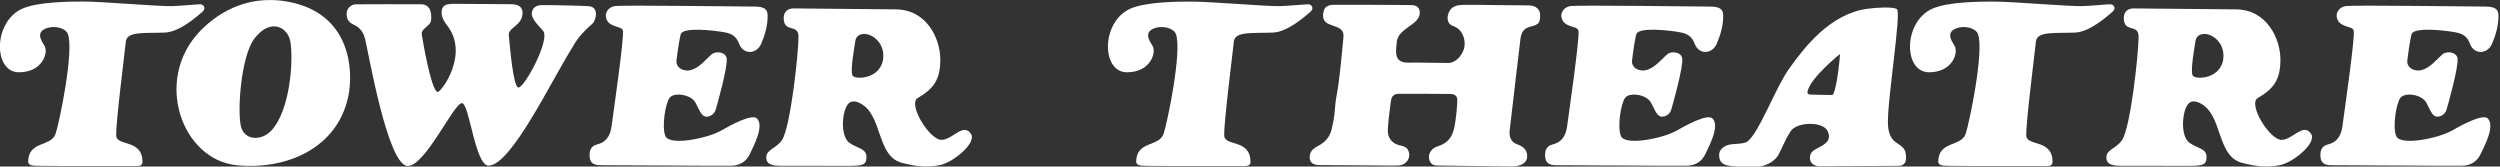
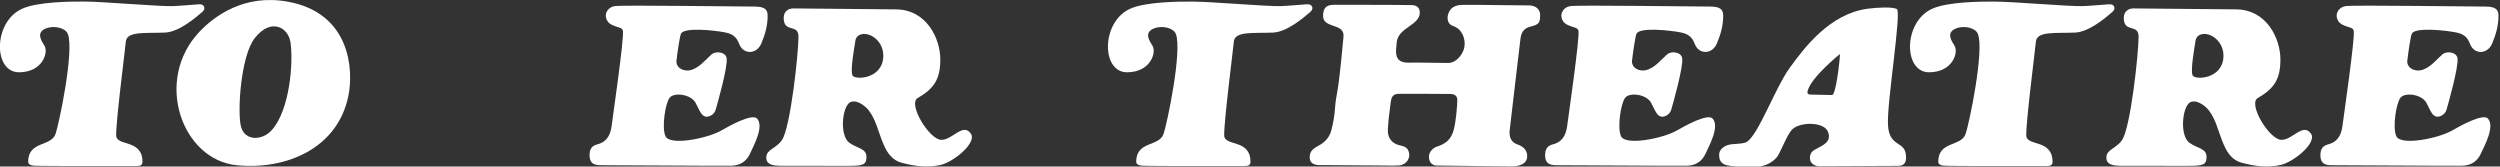
<svg xmlns="http://www.w3.org/2000/svg" version="1.1" id="Layer_1" x="0px" y="0px" width="3922.1px" height="261.3px" viewBox="0 0 3922.1 261.3" style="enable-background:new 0 0 3922.1 261.3;" xml:space="preserve">
  <rect x="0" y="0" width="3922.1" height="261.3" fill="#333333" stroke="none" />
  <style type="text/css">
	.st0{fill:#FFFFFF;}
</style>
  <path class="st0" d="M942.6,259.2c-11.2,0-17.7-3.2-17.7-15.9c0-14.9,9.6-15.9,14.8-17.6c14.3-4.7,18.4-16.7,20-29.2  C962,178.5,979,62,977.3,48.7c-0.6-4.5-5.4-5.3-9.3-6.6c-6.3-2.1-12.8-4.2-16-10.8c-4.9-10.4,2.3-20.9,13.8-21.9  c16.9-1.5,195.5,0.9,217.7,0.9c17.5,0,20.8,5.4,20.8,14.7c0,15.3-4.1,29.6-10,43.4c-7.3,17.1-28.2,17.6-34.6,0.5  c-4.6-12.2-11.8-16.2-23.3-18.3c-16.4-3-63.2-8.3-68.1,2.4c-1.8,3.8-5.5,28.7-7,42c-1.3,11.2,11.6,18.7,24.2,14.4  c12.4-4.3,20.7-14.9,30.5-23.8c7.1-6.4,22.6-3.9,24,5.8c2,13.8-15.1,73.6-17.3,81c-2.2,7.3-9.6,10.7-14,10.7  c-8.2,0-10.7-9.2-17.6-22c-7.1-13.1-33.4-16.8-40.6-7.7c-6.7,8.5-12.7,46.6-6.5,60.3c7.1,15.4,66.2,3.4,87.9-9.1  c12.9-7.5,48-26.9,55.8-18.6c11.5,12.3-5.6,43-10.9,54.7c-5.9,13.2-16.5,19.1-29.7,19.3C1129.9,260.4,964.9,259.1,942.6,259.2z" />
  <path class="st0" d="M3658,259.2c-11.2,0-17.7-3.2-17.7-15.9c0-14.9,9.6-15.9,14.8-17.6c14.3-4.7,18.4-16.7,20-29.2  c2.3-17.9,19.3-134.5,17.6-147.8c-0.6-4.5-5.4-5.3-9.3-6.6c-6.3-2.1-12.8-4.2-16-10.8c-4.9-10.4,2.3-20.9,13.8-21.9  c16.9-1.5,195.5,0.9,217.7,0.9c17.5,0,20.8,5.4,20.8,14.7c0,15.3-4.1,29.6-10,43.4c-7.3,17.1-28.2,17.6-34.6,0.5  c-4.6-12.2-11.8-16.2-23.3-18.3c-16.4-3-63.2-8.3-68.1,2.4c-1.8,3.8-5.5,28.7-7,42c-1.3,11.2,11.6,18.7,24.2,14.4  c12.4-4.3,20.7-14.9,30.5-23.8c7.1-6.4,22.6-3.9,24,5.8c2,13.8-15.1,73.6-17.3,81c-2.2,7.3-9.6,10.7-14,10.7  c-8.2,0-10.7-9.2-17.6-22c-7.1-13.1-33.4-16.8-40.6-7.7c-6.7,8.5-12.7,46.6-6.5,60.3c7.1,15.4,66.2,3.4,87.9-9.1  c12.9-7.5,48-26.9,55.8-18.6c11.5,12.3-5.6,43-10.9,54.7c-5.9,13.2-16.5,19.1-29.7,19.3C3845.3,260.4,3680.3,259.1,3658,259.2z" />
  <path class="st0" d="M2441.7,259.2c-11.2,0-17.7-3.2-17.7-15.9c0-14.9,9.6-15.9,14.8-17.6c14.3-4.7,18.4-16.7,20-29.2  c2.3-17.9,19.3-134.5,17.6-147.8c-0.6-4.5-5.4-5.3-9.3-6.6c-6.3-2.1-12.8-4.2-16-10.8c-4.9-10.4,2.3-20.9,13.8-21.9  c16.9-1.5,195.5,0.9,217.7,0.9c17.5,0,20.8,5.4,20.8,14.7c0,15.3-4.1,29.6-10,43.4c-7.3,17.1-28.2,17.6-34.6,0.5  c-4.6-12.2-11.8-16.2-23.3-18.3c-16.4-3-63.2-8.3-68.1,2.4c-1.8,3.8-5.5,28.7-7,42c-1.3,11.2,11.6,18.7,24.2,14.4  c12.4-4.3,20.7-14.9,30.5-23.8c7.1-6.4,22.6-3.9,24,5.8c2,13.8-15.1,73.6-17.3,81c-2.2,7.3-9.6,10.7-14,10.7  c-8.2,0-10.7-9.2-17.6-22c-7.1-13.1-33.4-16.8-40.6-7.7c-6.7,8.5-12.7,46.6-6.5,60.3c7.1,15.4,66.2,3.4,87.9-9.1  c12.9-7.5,48-26.9,55.8-18.6c11.5,12.3-5.6,43-10.9,54.7c-5.9,13.2-16.5,19.1-29.7,19.3C2629,260.4,2464,259.1,2441.7,259.2z" />
  <path class="st0" d="M1523,209.5c-12.4-17.2-28.5,9.9-46.1,9.9c-18.9,0-53.1-56.4-37.2-65.6c24.8-14.5,35.5-28.5,35.5-60.3  c0-33.6-21.9-78.8-70.1-78.8c-7.7,0-149.5-1.5-160.6-1.5c-7.6,0-15,4.6-15,14.8c0,24.6,23.2,8.3,23.2,29.6  c0,26.1-12.5,141.9-25.8,161.9c-9,13.6-24.7,14.9-24.7,27.2c0,4.7,0,13.4,22,13.4c6.8,0,71,0.1,105.6,0.1c24.3,0,29.5-1.4,29.5-14.1  c0-13.4-14.7-13.4-26.7-22c-15.7-11.3-11.4-55.2,0.2-63.1c8.8-6,23.4,3.4,30.3,12.4c10.6,14,14.2,30.9,20.4,46.7  c6.4,16.3,13.5,30.8,32.3,35.6c20.7,5.3,38.9,7.6,59.8,3.1C1495.6,254.4,1533.3,223.9,1523,209.5z M1385.7,90.1  c-2.3,34.1-44.5,35.7-48.3,28.2c-3.8-7.6,2.9-43.1,4.4-53.6c0.8-5.8,3.9-9.4,9.5-10.9C1365.1,50.1,1387.4,64.9,1385.7,90.1z" />
  <path class="st0" d="M2280.4,204.7c-4,13.9-12.3,21-26.1,25.3c-5.9,1.9-12,7.8-12.5,15.1c-0.4,6,2.5,14.6,12.4,14.6  c13.8,0,99.8,1.4,116.5,1.4c13,0,24.4-3.7,25.2-15.1c0.8-10.9-7.6-16.9-15.3-19.4c-10.5-3.4-13.3-12.7-12.1-22.6  c1.8-14.7,15.4-132.4,16.9-143.5c1.5-11.1,6.4-16.5,15.6-18.7c14.4-3.4,15.2-6.9,15.2-18.8c0-7.1-5.8-14.5-17.3-14.5  c-23.7,0-88.5-1.2-102.3-0.9c-7.2,0.2-20.2,0.1-24.7,14.8c-1.9,6.3-1.3,15.4,7.8,18.4c14,4.7,19.6,19.6,17.8,32.3  c-1.5,10.9-12.3,25.7-25.5,25.7c-14.5,0-49.4-0.9-61.5-0.5c-25.2,0.8-20.3-18.7-19.3-31.7c1.9-23.4,36.2-26.7,36.2-46.7  c0-8-4.7-11.7-12.9-11.9c-22.5-0.5-103.3-0.4-121.2-0.5c-13.8-0.1-16.9,6.3-17.6,15.6c-1.7,23.1,34.2,11.8,32,34.6  c-2,21.8-5,53.5-8,75.2c-1.6,11.9-4.5,23.8-5.2,35.6c-0.7,12.4-2.8,24.4-5.9,36.1c-2.8,10.7-10,18.7-20.1,24  c-10.8,5.7-13.8,10.2-13.8,18.7c0,4.3,2.1,11.6,14.7,11.7c24.4,0.2,79.9,0.5,104.3,0.7c6.8,0.1,13.6,0.3,20.3-0.1  c12.8-0.7,20.4-12.5,15.2-23.8c-2.6-5.6-8.5-6.7-13.7-7.9c-12.1-2.8-18.9-12.1-18.2-24.7c0.8-15.2,2.7-28.9,4.7-43.9  c0.7-5,2.2-12.1,12.2-12.1c22.2-0.2,73,0.2,80.7,0.2c3,0,11.4,0.5,11.4,9.4C2286.1,165.8,2284.4,190.5,2280.4,204.7z" />
  <path class="st0" d="M451.9,2.7C383.3-10,336.4,25.2,313.2,49.5c-72.5,76.3-27.8,201.1,58,209.7c76.5,7.7,157.9-25.4,175.2-108  C555.2,109.1,549.4,20.6,451.9,2.7z M426.4,204.1c-15,16.7-41.7,17.3-48.1-4.6c-6.4-22.4-0.7-111.5,21.2-139.5  c25.6-32.8,52.8-17,56.2,6.3C460.5,98.1,454.6,172.7,426.4,204.1z" />
  <path class="st0" d="M270.4,9.6c13.6-0.5,27.1-1.9,40.7-2.8c3.9-0.3,7.9,0,9.3,4.4c1.1,3.3-1.2,5.9-3.5,7.9c-8.9,7.5-35.3,31-58,32  c-31.7,1.3-59.8-2.5-61.5,14.2c-1.6,16.5-15.9,127.9-15.1,147.4c0.7,17.4,41.2,4.9,41.2,41.3c0,6.6-5.9,6.4-9.7,6.4  c-15.8,0-150,0.4-161.1-0.5c-5.8-0.5-8.5-3-8.5-6c0-33.2,36-23.3,43-43.9c5.6-16.4,29.5-130.6,19.2-156.8c-3.6-9.2-20.1-13.1-32-9.4  c-20.9,6.5-7.6,22.6-4.5,28.2c6.3,11.1-3.7,41.4-40.1,41.4c-40.5,0-40.7-78.4,4.3-99.4C58.6,2.5,111.9,2.4,131.8,2.4  C161.1,2.5,250.6,10.3,270.4,9.6z" />
  <path class="st0" d="M2008.7,9.6c13.6-0.5,27.1-1.9,40.7-2.8c3.9-0.3,7.9,0,9.3,4.4c1.1,3.3-1.2,5.9-3.5,7.9c-8.9,7.5-35.3,31-58,32  c-31.7,1.3-59.8-2.5-61.5,14.2c-1.6,16.5-15.9,127.9-15.1,147.4c0.7,17.4,41.2,4.9,41.2,41.3c0,6.6-5.9,6.4-9.7,6.4  c-15.8,0-150,0.4-161.1-0.5c-5.8-0.5-8.5-3-8.5-6c0-33.2,36-23.3,43-43.9c5.6-16.4,29.5-130.6,19.2-156.8c-3.6-9.2-20.1-13.1-32-9.4  c-20.9,6.5-7.6,22.6-4.5,28.2c6.3,11.1-3.7,41.4-40.1,41.4c-40.5,0-40.7-78.4,4.3-99.4c24.4-11.4,77.8-11.6,97.6-11.5  C1899.3,2.5,1988.8,10.3,2008.7,9.6z" />
  <path class="st0" d="M3267,9.6c13.6-0.5,27.1-1.9,40.7-2.8c3.9-0.3,7.9,0,9.3,4.4c1.1,3.3-1.2,5.9-3.5,7.9c-8.9,7.5-35.3,31-58,32  c-31.7,1.3-59.8-2.5-61.5,14.2c-1.6,16.5-15.9,127.9-15.1,147.4c0.7,17.4,41.2,4.9,41.2,41.3c0,6.6-5.9,6.4-9.7,6.4  c-15.8,0-150,0.4-161.1-0.5c-5.8-0.5-8.5-3-8.5-6c0-33.2,36-23.3,43-43.9c5.6-16.4,29.5-130.6,19.2-156.8c-3.6-9.2-20.1-13.1-32-9.4  c-20.9,6.5-7.6,22.6-4.5,28.2c6.3,11.1-3.7,41.4-40.1,41.4c-40.5,0-40.7-78.4,4.3-99.4c24.4-11.4,77.8-11.6,97.6-11.5  C3157.6,2.5,3247.1,10.3,3267,9.6z" />
  <path class="st0" d="M2961.9,195.5c-1.7-35.7,21.7-177.5,13.9-181.4c-7.1-3.6-30-2.5-45.9-0.4c-59,7.9-99,60.5-123,94  c-21.9,30.5-47.5,102.1-66.1,114.7c-5.8,4-22.3,2.7-29.3,4.9c-7.4,2.2-14.4,7.6-14.4,15.1c0,7.1,0.7,16.1,18.1,17.9  c26.3,2.6,55.2,6.6,72.5-13.8c4.8-5.6,15.8-35.4,24.1-43.6c12.1-11.8,49.1-12.2,55.8,3.4c9.4,21.9-21.7,24.3-26.5,34.2  c-4.5,9.2,0,20.3,14,20.3c7.1,0,114.9-0.6,123-0.6c12.2,0,12.2-9.6,12.2-13.5C2990.4,219.3,2963.7,233.3,2961.9,195.5z   M2874.2,149.1c-11.6-0.2-21.2-0.4-32.8-0.7c-5.8,0-6.4-2.3-5.5-5.7c5.2-21.5,50.7-58,50.7-58  C2886.5,94.4,2880.3,149.1,2874.2,149.1z" />
-   <path class="st0" d="M921.8,9.6c19.5,0,13,22.8,7.7,27.5c-12.3,10.6-22.7,21.5-30.2,35c-33.5,52.9-97.5,187.7-132.7,187.7  c-21.4,0-30.2-98-41.9-98c-12.8,0-57.4,98.6-85,98.6c-31.3,0-61.8-178.7-66.7-198.5c-2.5-9.9-7.1-18.1-17.2-22.7  c-7.8-3.6-12-8-12-17.4c0-7.4,5-13.8,13.4-15c15.4,0,82.1-0.4,103.4-0.1c14.7,0,17.1,14.2,15.6,25.5c-1.3,9.2-15.8,12.4-14.5,21.7  c0.7,5.3,14.7,89.4,25,90.4c5.1,0.5,50.7-59.5,14.3-105c-3.2-4-8.2-12-8.2-18.6c0-11.5,4.7-14.7,19.7-14.7c8.8,0,74.8,0.6,89.9,0.6  c12.8,0,17.4,6.1,17.4,13.3c0,20.9-23,23-21.6,35.5c1.8,16.4,6.8,81.9,15.2,81.9c9.7,0,49.6-74.4,38.9-88.5c-3.8-5.1-18-17.7-18-27  c0-9.9,7.7-13.8,15.6-13.8C867.6,7.9,914.1,9,921.8,9.6z" />
  <path class="st0" d="M3625.4,209.5c-12.4-17.2-28.5,9.9-46.1,9.9c-18.9,0-53.1-56.4-37.2-65.6c24.8-14.5,35.5-28.5,35.5-60.3  c0-33.6-21.9-78.8-70.1-78.8c-7.7,0-149.5-1.5-160.6-1.5c-7.6,0-15,4.6-15,14.8c0,24.6,23.2,8.3,23.2,29.6  c0,26.1-12.5,141.9-25.8,161.9c-9,13.6-24.7,14.9-24.7,27.2c0,4.7,0,13.4,22,13.4c6.8,0,71,0.1,105.6,0.1c24.3,0,29.5-1.4,29.5-14.1  c0-13.4-14.7-13.4-26.7-22c-15.7-11.3-11.4-55.2,0.2-63.1c8.8-6,23.4,3.4,30.3,12.4c10.6,14,14.2,30.9,20.4,46.7  c6.4,16.3,13.5,30.8,32.3,35.6c20.7,5.3,38.9,7.6,59.8,3.1C3598.1,254.4,3635.8,223.9,3625.4,209.5z M3488.2,90.1  c-2.3,34.1-44.5,35.7-48.3,28.2c-3.8-7.6,2.9-43.1,4.4-53.6c0.8-5.8,3.9-9.4,9.5-10.9C3467.6,50.1,3489.8,64.9,3488.2,90.1z" />
</svg>